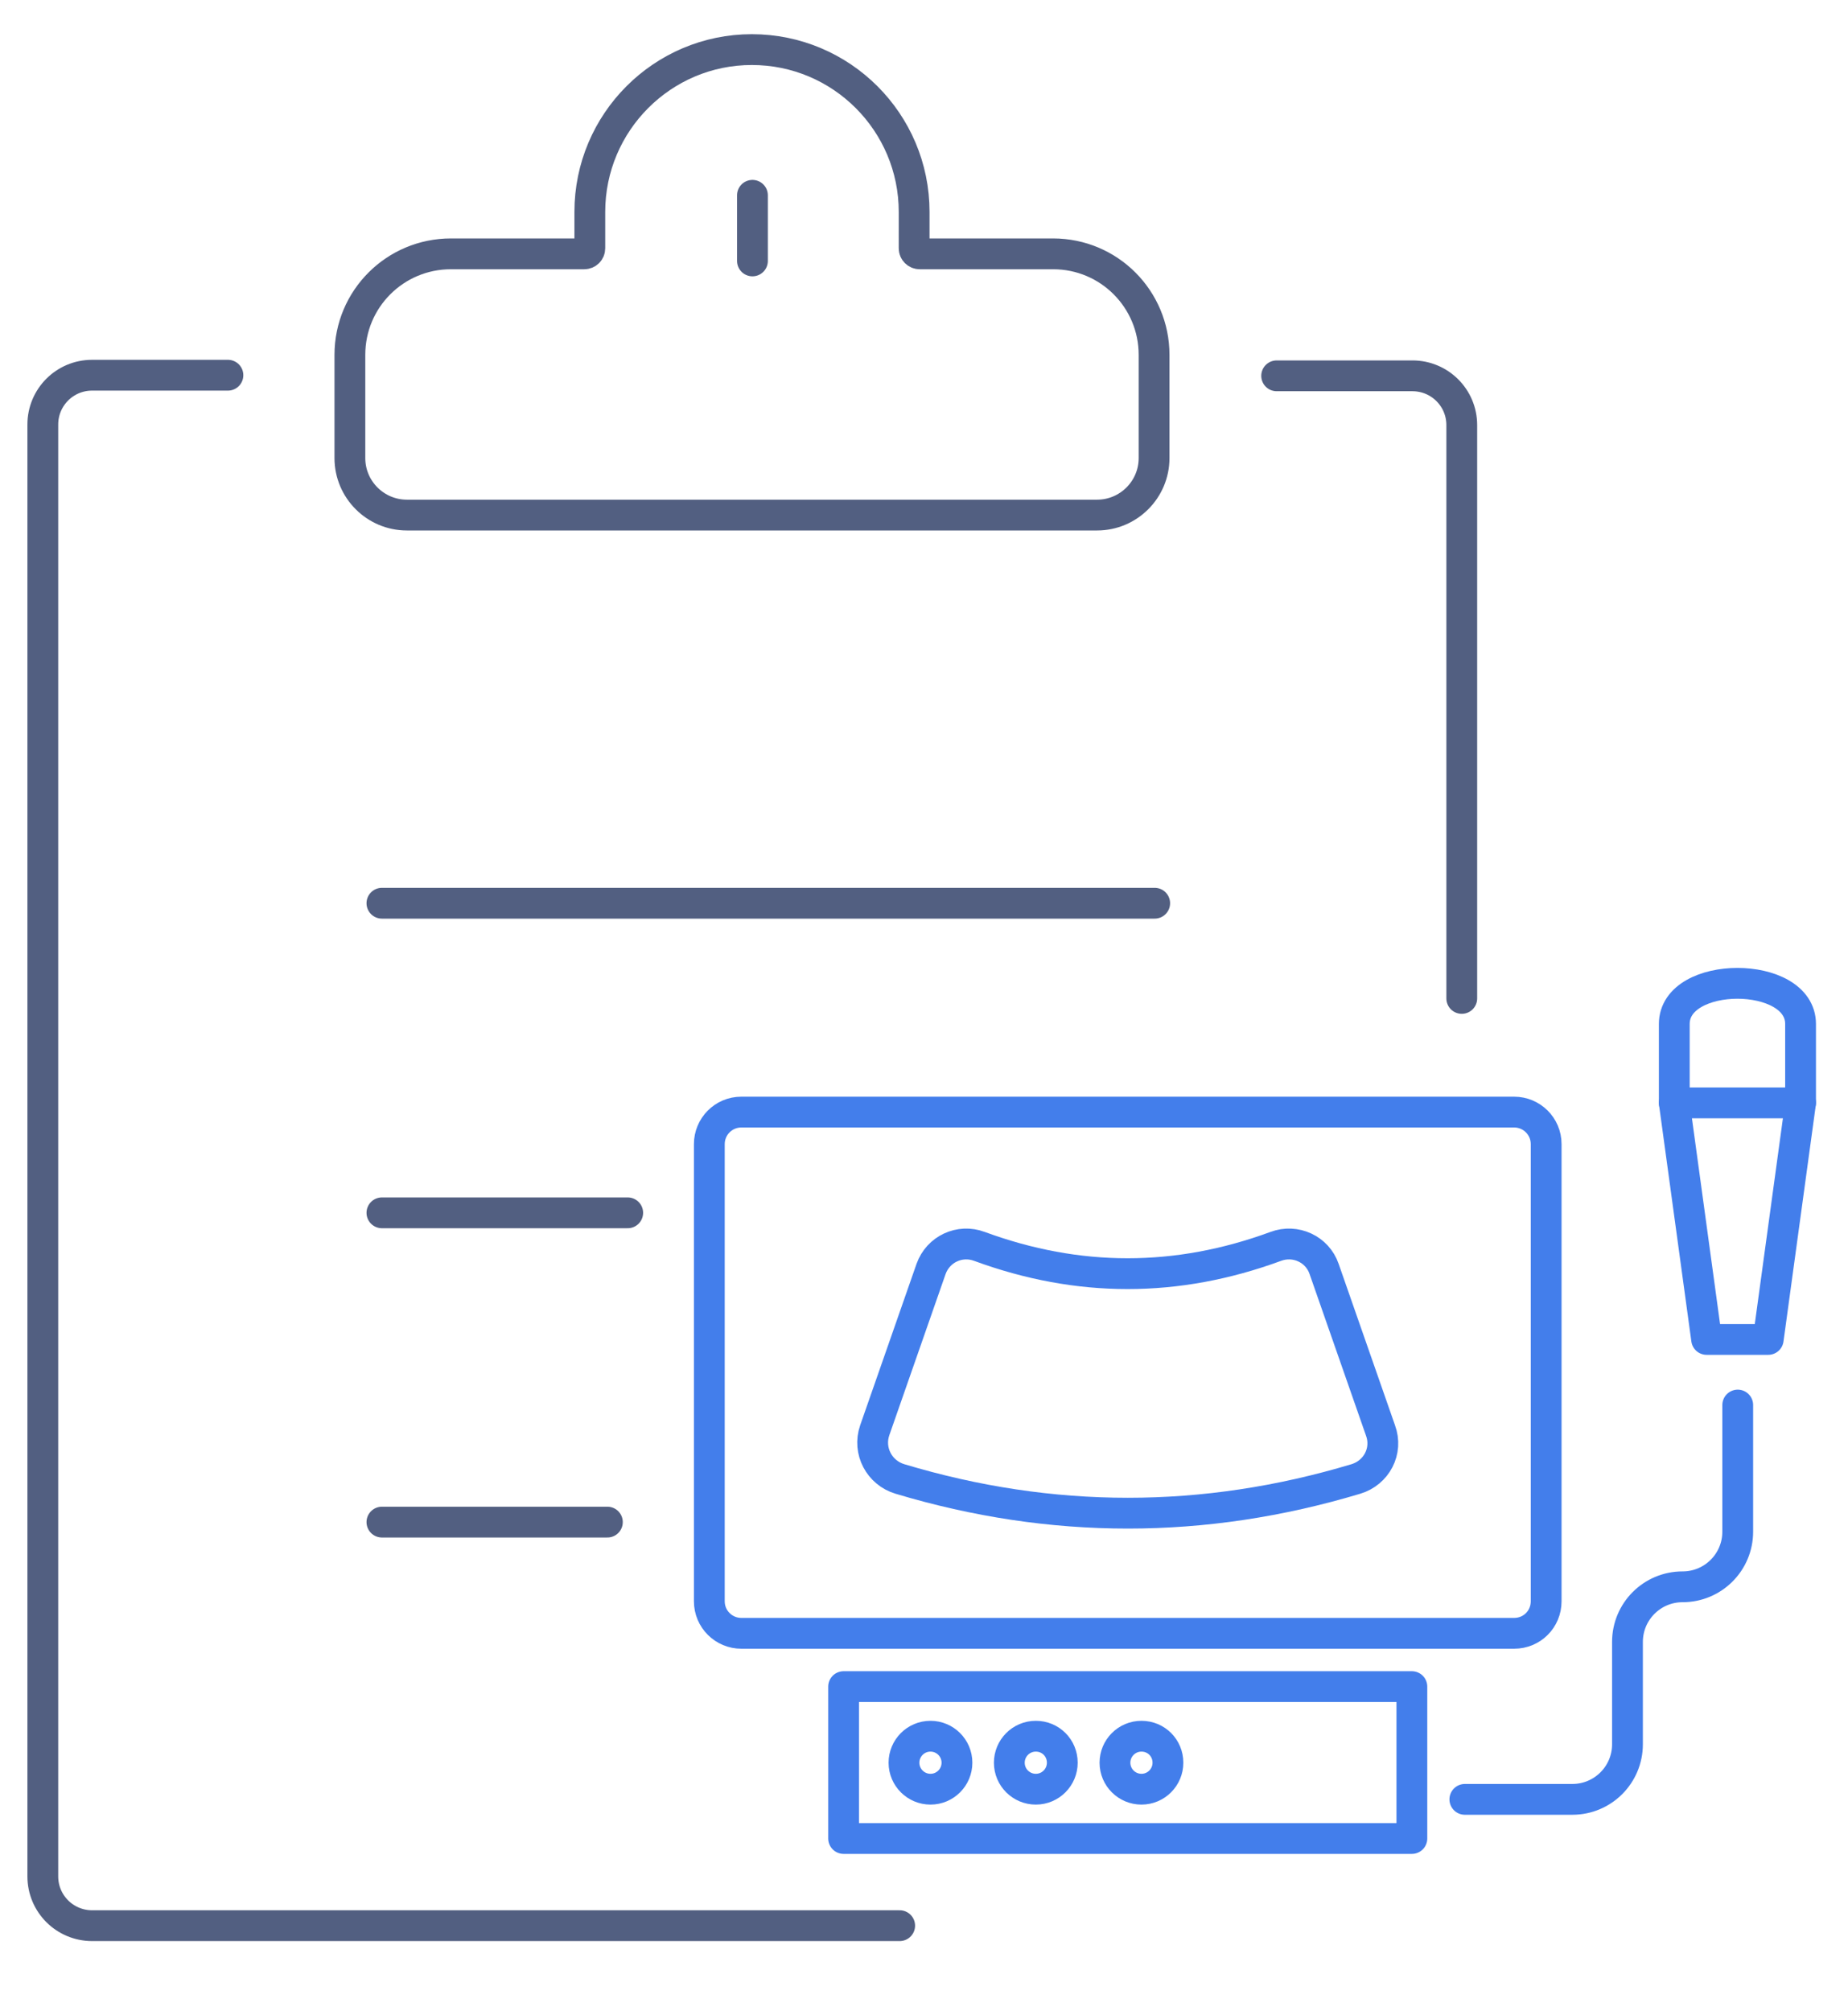
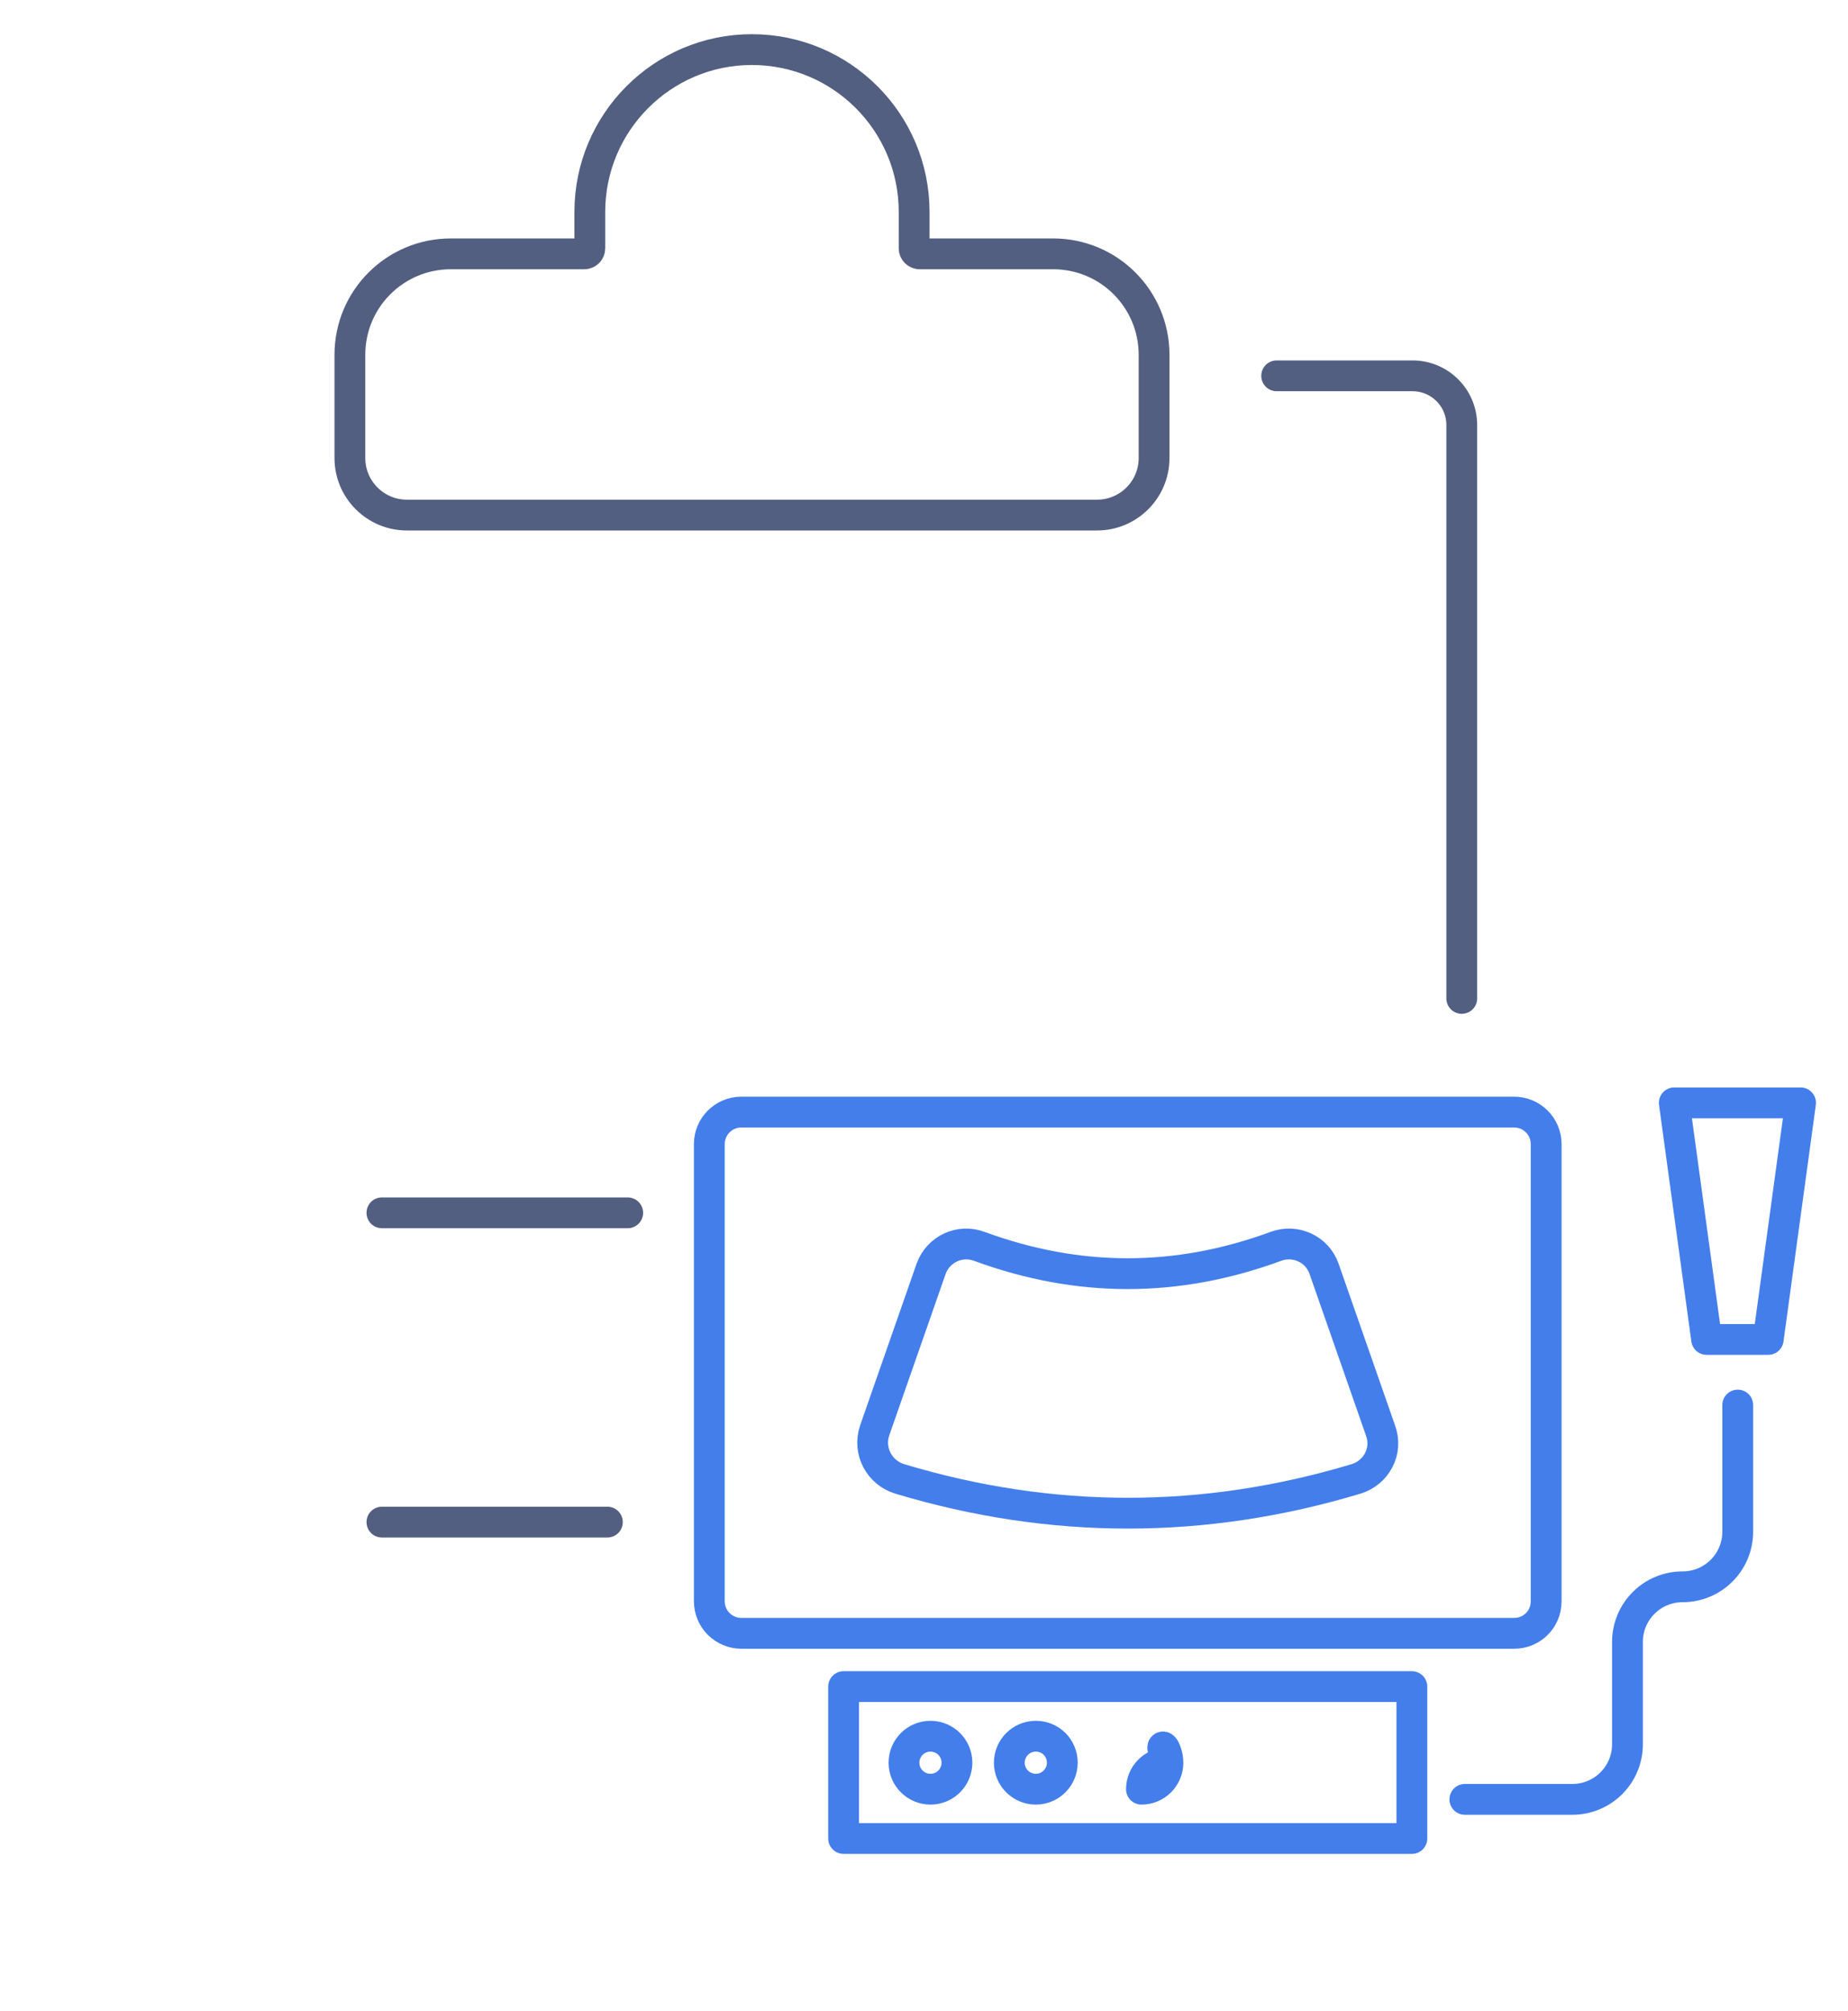
<svg xmlns="http://www.w3.org/2000/svg" id="图层_1" x="0px" y="0px" viewBox="0 0 600 652.7" style="enable-background:new 0 0 600 652.7;" xml:space="preserve">
  <style type="text/css">	.st0{fill:none;stroke:#525F81;stroke-width:10;stroke-linecap:round;stroke-linejoin:round;stroke-miterlimit:7.111;}	.st1{fill:none;stroke:#437EEB;stroke-width:10;stroke-linecap:round;stroke-linejoin:round;stroke-miterlimit:13.334;}</style>
  <g>
    <g>
      <g>
-         <path class="st0" d="M292.1,625.1H29.9c-8.8,0-16-7.1-16-16V137.8c0-8.8,7.1-16,16-16H74" />
        <path class="st0" d="M414.5,122h44.1c8.8,0,16,7.1,16,16v186.1" />
-         <line class="st0" x1="124" y1="293.2" x2="374.9" y2="293.2" />
        <line class="st0" x1="124" y1="393.7" x2="203.8" y2="393.7" />
        <line class="st0" x1="124" y1="494.1" x2="197.2" y2="494.1" />
        <path class="st0" d="M191.5,68.8v11.8c0,1-0.8,1.8-1.8,1.8h-43.3c-18.1,0-32.8,14.6-32.8,32.8v33.5c0,10.2,8.3,18.5,18.5,18.5    h224.1c10.2,0,18.5-8.3,18.5-18.5v-33.5c0-18.1-14.6-32.8-32.8-32.8h-43.3c-1,0-1.8-0.8-1.8-1.8V68.8c0-29.1-23.6-52.7-52.7-52.7    l0,0C215.1,16.1,191.5,39.7,191.5,68.8z" />
-         <line class="st0" x1="244.3" y1="63.4" x2="244.3" y2="84.7" />
      </g>
    </g>
  </g>
  <g>
    <path class="st1" d="M491.6,530.2H240.7c-5.7,0-10.4-4.6-10.4-10.4V371.4c0-5.7,4.6-10.4,10.4-10.4h250.9c5.7,0,10.4,4.6,10.4,10.4  v148.4C502,525.6,497.4,530.2,491.6,530.2z" />
    <rect x="273.9" y="547.5" class="st1" width="184.5" height="49.3" />
    <g>
      <polygon class="st1" points="574.1,434.8 554.1,434.8 543.6,358 584.6,358   " />
-       <path class="st1" d="M543.6,358v-25.6c0-17.6,41-17.6,41,0V358" />
    </g>
    <path class="st1" d="M475.6,584.1h34.9c9.9,0,17.9-8,17.9-17.9V533c0-9.9,8-17.9,17.9-17.9l0,0c9.9,0,17.9-8,17.9-17.9v-41.1" />
    <path class="st1" d="M440.2,480.1c-49.3,14.8-98.7,14.8-148,0c-6.7-2-10.5-9.1-8.2-15.8l18.3-52.4c2.3-6.4,9.3-9.7,15.7-7.3  c32.1,11.8,64.1,11.8,96.2,0c6.4-2.4,13.5,0.9,15.7,7.3l18.3,52.4C450.7,471,446.9,478.1,440.2,480.1z" />
    <path class="st1" d="M310.7,572.2c0,4.7-3.8,8.6-8.6,8.6c-4.7,0-8.6-3.8-8.6-8.6c0-4.7,3.8-8.6,8.6-8.6  C306.8,563.6,310.7,567.4,310.7,572.2z" />
    <path class="st1" d="M344.9,572.2c0,4.7-3.8,8.6-8.6,8.6c-4.7,0-8.6-3.8-8.6-8.6c0-4.7,3.8-8.6,8.6-8.6  C341.1,563.6,344.9,567.4,344.9,572.2z" />
-     <path class="st1" d="M379.2,572.2c0,4.7-3.8,8.6-8.6,8.6c-4.7,0-8.6-3.8-8.6-8.6c0-4.7,3.8-8.6,8.6-8.6  C375.4,563.6,379.2,567.4,379.2,572.2z" />
+     <path class="st1" d="M379.2,572.2c0,4.7-3.8,8.6-8.6,8.6c0-4.7,3.8-8.6,8.6-8.6  C375.4,563.6,379.2,567.4,379.2,572.2z" />
  </g>
</svg>